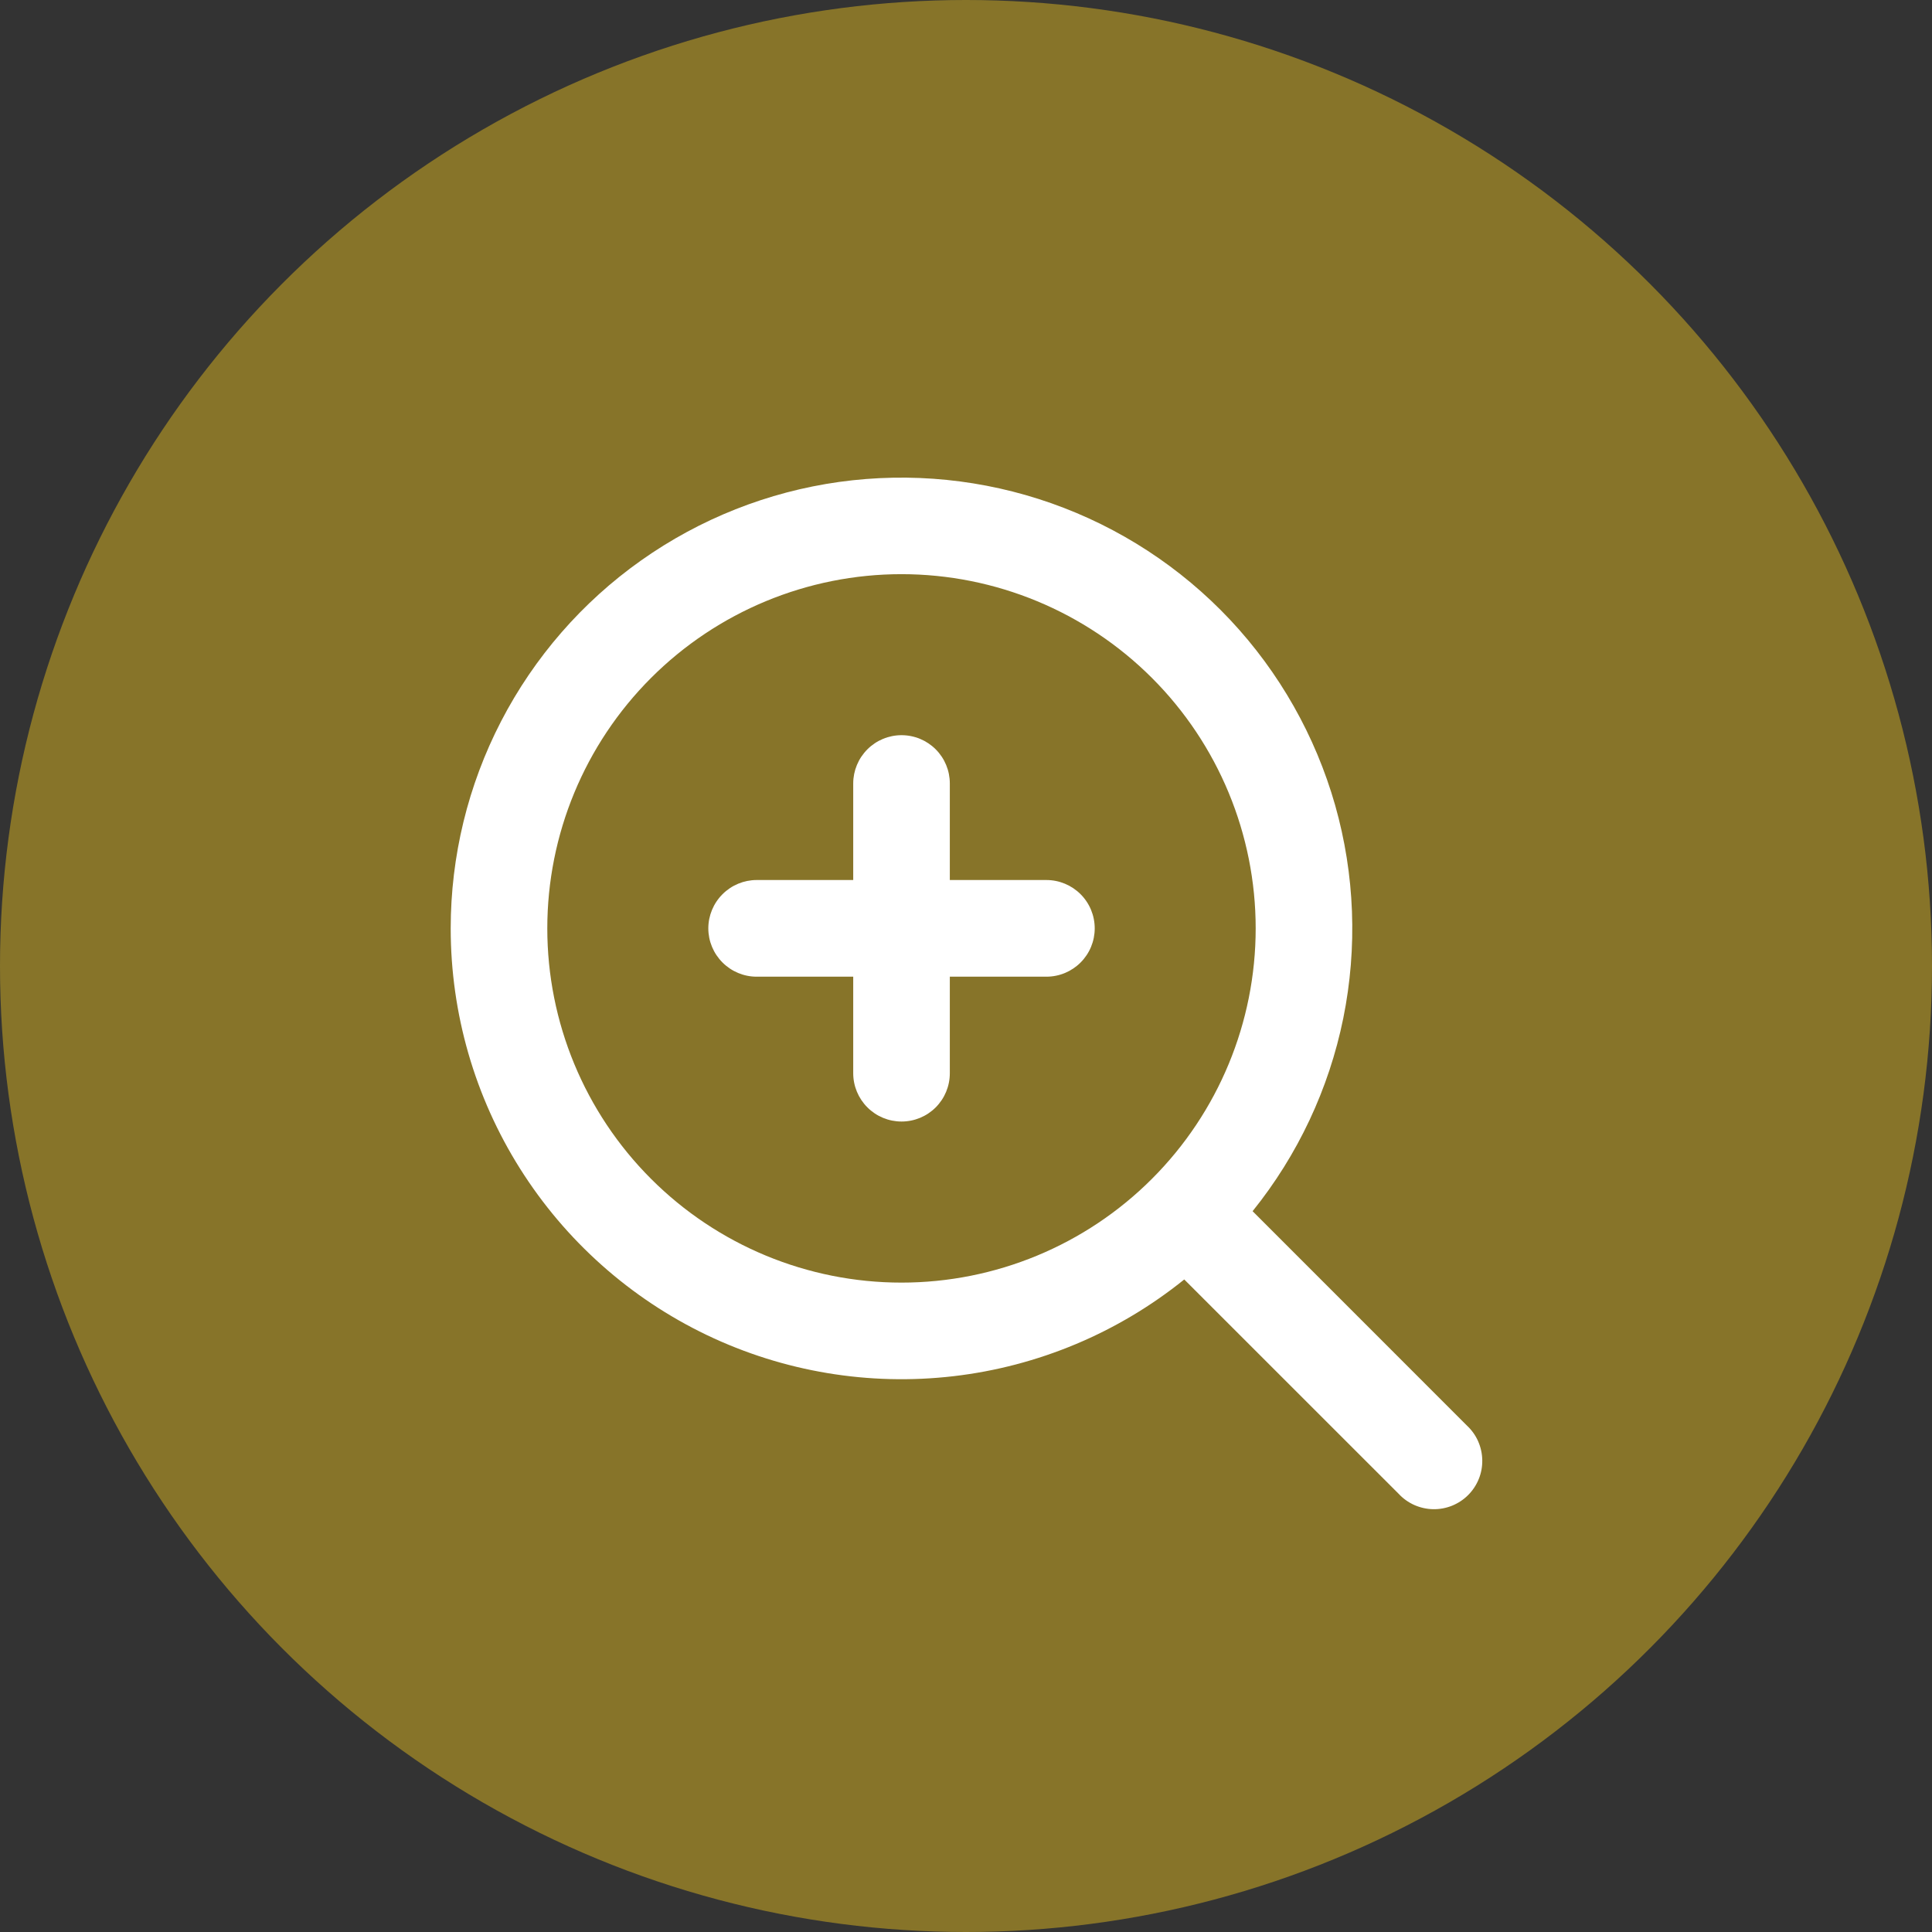
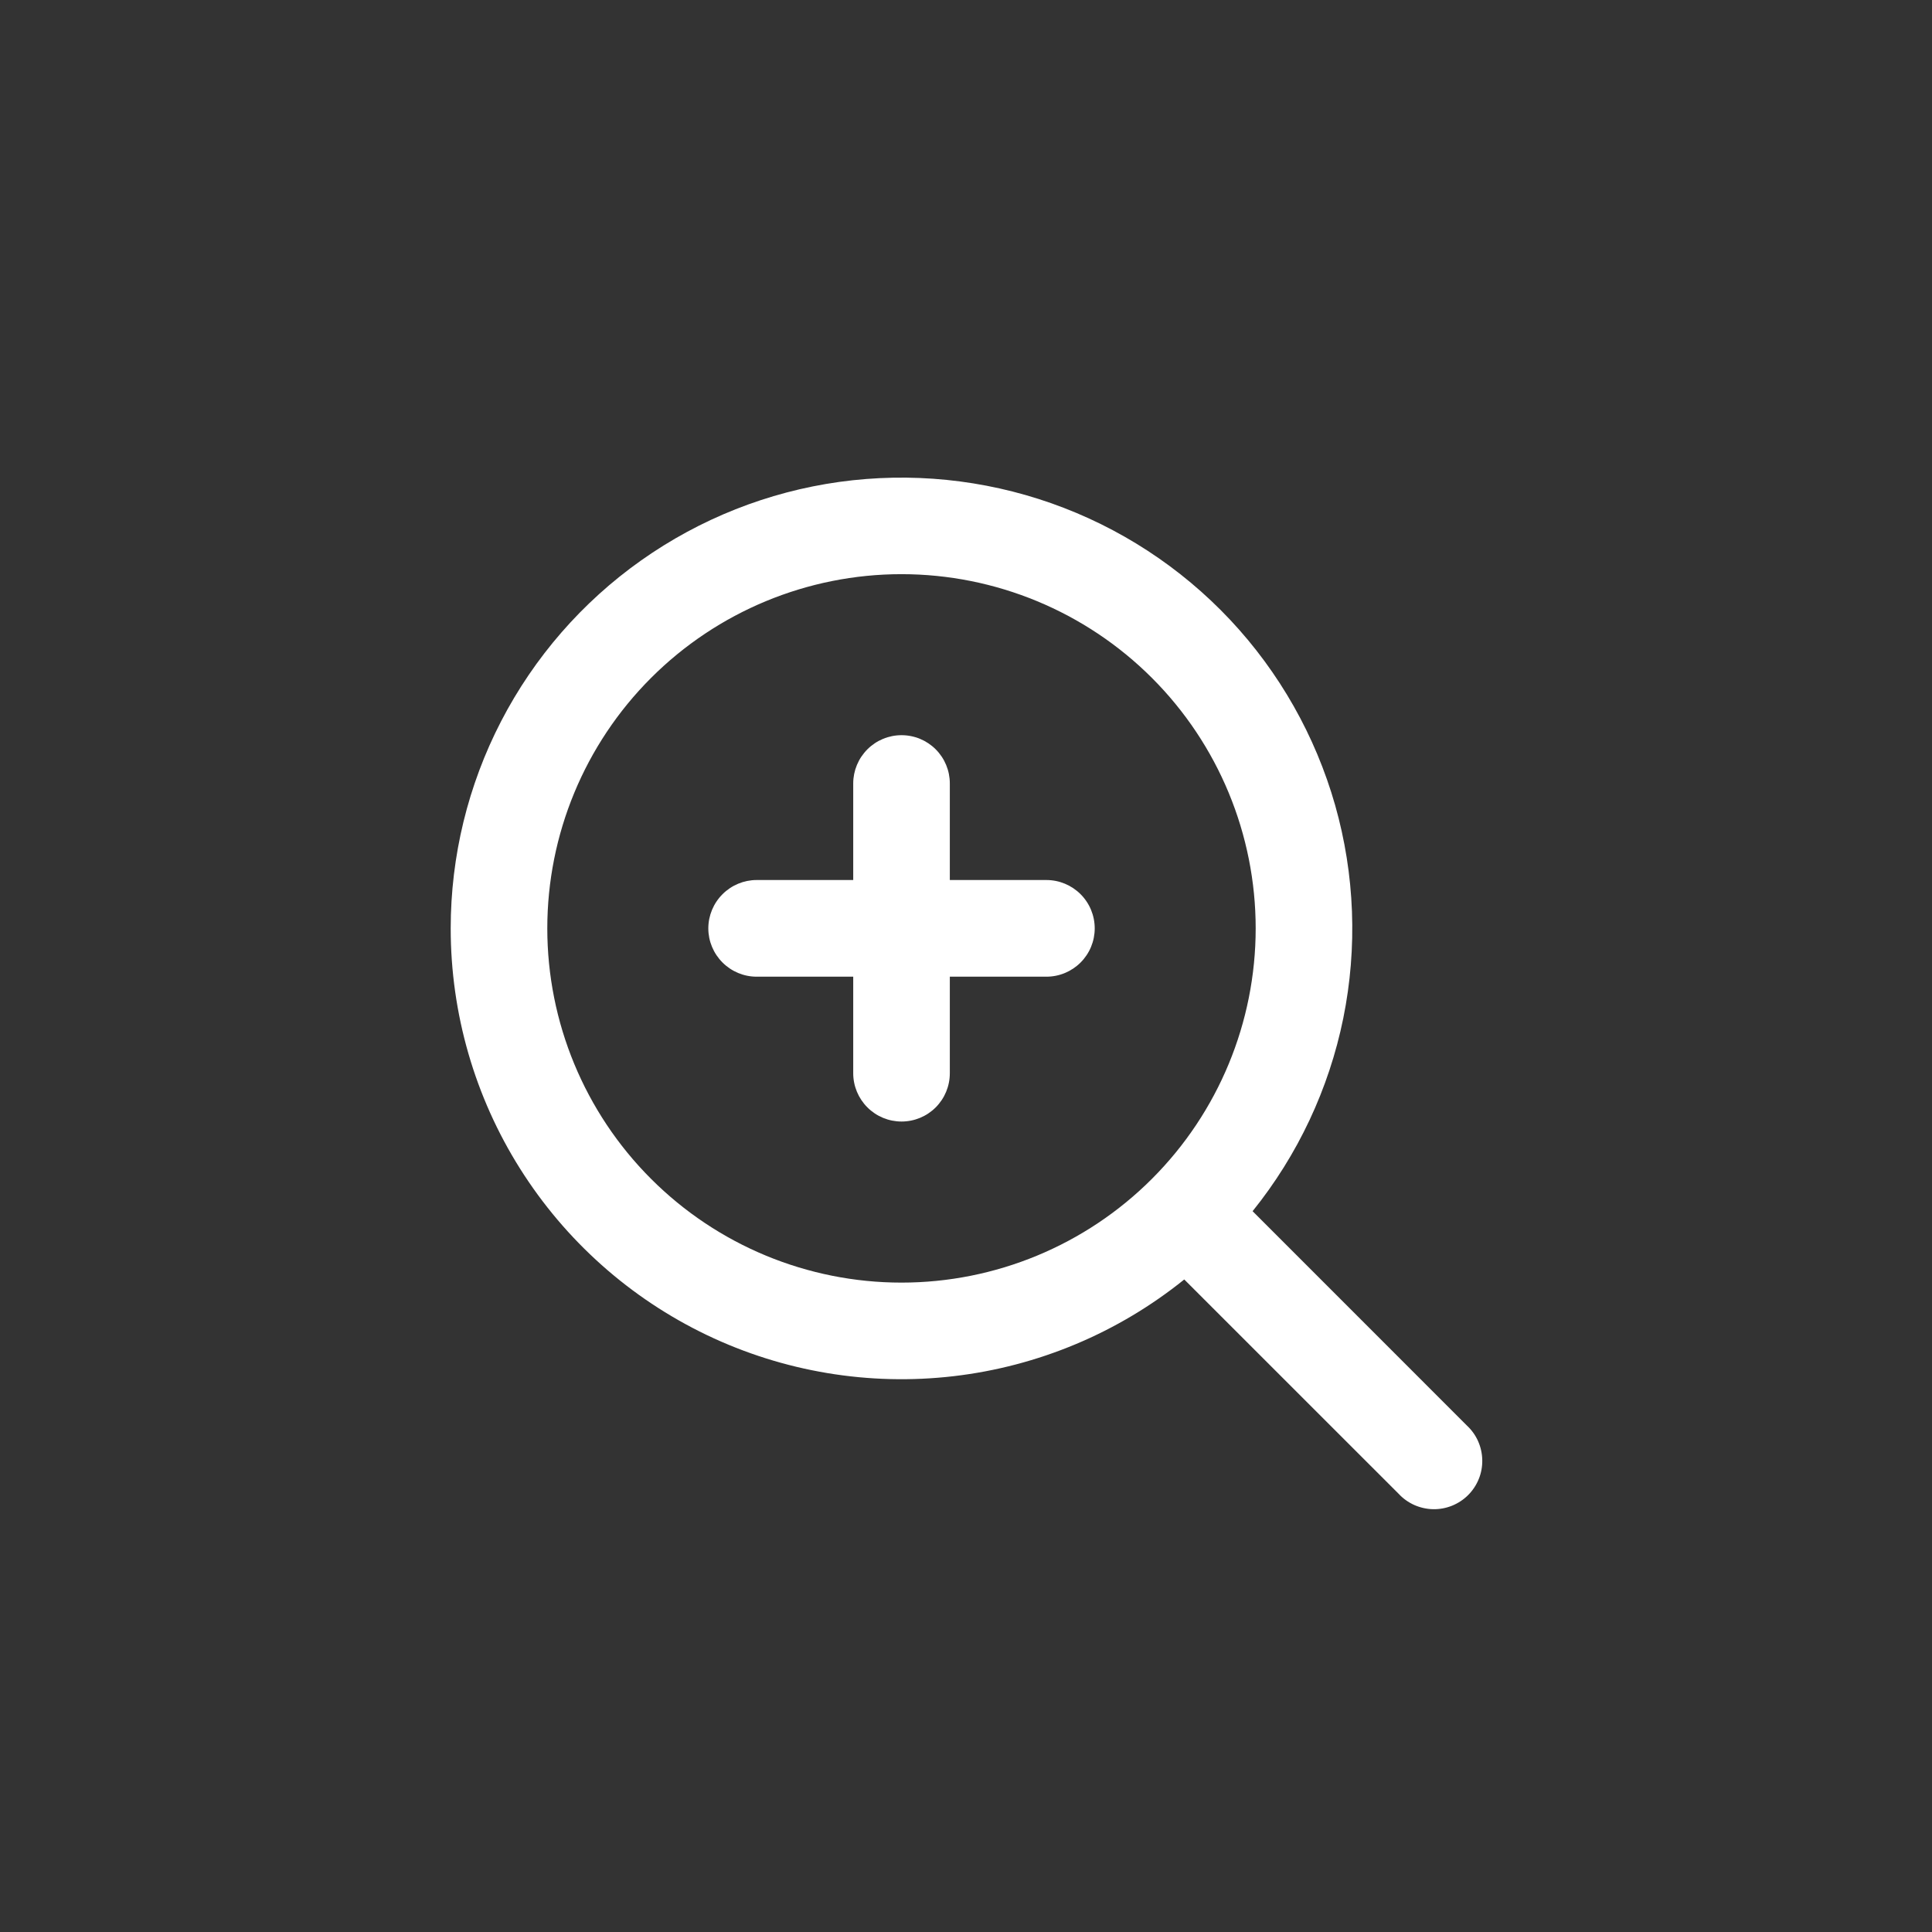
<svg xmlns="http://www.w3.org/2000/svg" width="32" height="32" viewBox="0 0 32 32" fill="none">
  <rect x="0" y="0" width="32" height="32" fill="#333333" stroke="none" />
-   <circle cx="16" cy="16" r="16" fill="#877429" />
  <path d="M14.932 12.177C15.145 12.177 15.348 12.261 15.498 12.411C15.648 12.561 15.732 12.764 15.732 12.976V14.576H17.332C17.545 14.576 17.748 14.661 17.898 14.811C18.048 14.961 18.132 15.164 18.132 15.377C18.132 15.589 18.048 15.792 17.898 15.942C17.748 16.092 17.545 16.177 17.332 16.177H15.732V17.776C15.732 17.989 15.648 18.192 15.498 18.342C15.348 18.492 15.145 18.576 14.932 18.576C14.72 18.576 14.517 18.492 14.367 18.342C14.217 18.192 14.132 17.989 14.132 17.776V16.177H12.532C12.32 16.177 12.117 16.092 11.967 15.942C11.817 15.792 11.732 15.589 11.732 15.377C11.732 15.164 11.817 14.961 11.967 14.811C12.117 14.661 12.32 14.576 12.532 14.576H14.132V12.976C14.132 12.764 14.217 12.561 14.367 12.411C14.517 12.261 14.72 12.177 14.932 12.177Z" fill="white" />
  <path fill-rule="evenodd" clip-rule="evenodd" d="M7.465 15.377C7.465 14.183 7.751 13.007 8.3 11.946C8.849 10.886 9.644 9.972 10.618 9.283C11.593 8.593 12.719 8.147 13.901 7.982C15.084 7.818 16.289 7.939 17.415 8.336C18.541 8.733 19.555 9.394 20.373 10.264C21.19 11.134 21.787 12.188 22.114 13.336C22.44 14.485 22.486 15.695 22.249 16.865C22.011 18.035 21.496 19.131 20.747 20.061L24.297 23.612C24.375 23.685 24.439 23.773 24.482 23.871C24.526 23.97 24.549 24.076 24.551 24.183C24.553 24.29 24.534 24.397 24.493 24.497C24.453 24.596 24.393 24.687 24.317 24.763C24.241 24.839 24.151 24.898 24.051 24.939C23.951 24.979 23.845 24.999 23.737 24.997C23.63 24.995 23.524 24.971 23.426 24.928C23.328 24.884 23.239 24.821 23.166 24.742L19.615 21.192C18.518 22.076 17.194 22.631 15.794 22.794C14.395 22.957 12.979 22.721 11.708 22.113C10.437 21.504 9.365 20.549 8.614 19.357C7.863 18.166 7.465 16.786 7.465 15.377ZM14.931 9.51C13.376 9.51 11.883 10.129 10.783 11.229C9.683 12.329 9.065 13.821 9.065 15.377C9.065 16.933 9.683 18.425 10.783 19.525C11.883 20.626 13.376 21.244 14.931 21.244C16.487 21.244 17.98 20.626 19.08 19.525C20.18 18.425 20.798 16.933 20.798 15.377C20.798 13.821 20.18 12.329 19.08 11.229C17.98 10.129 16.487 9.51 14.931 9.51Z" fill="white" />
</svg>